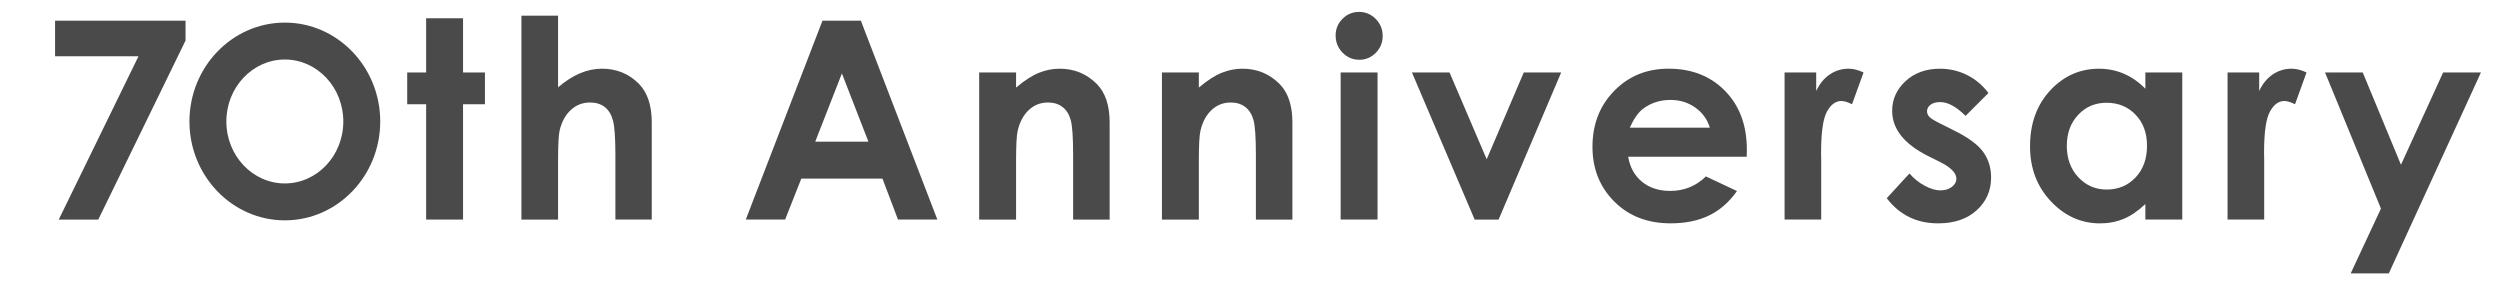
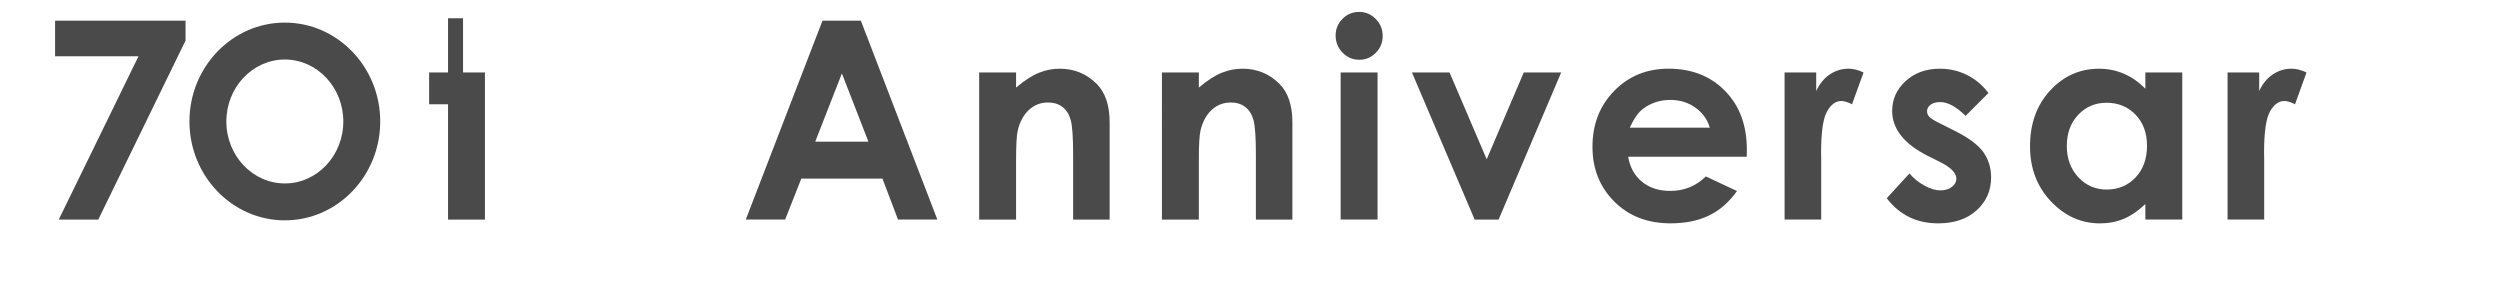
<svg xmlns="http://www.w3.org/2000/svg" version="1.1" id="レイヤー_2" x="0px" y="0px" width="446px" height="53px" viewBox="0 0 446 53" enable-background="new 0 0 446 53" xml:space="preserve">
  <polygon fill="#4A4A4A" points="9.826,10.036 24.708,10.036 10.482,39.171 17.534,39.171 33.101,7.238 33.101,3.693 9.826,3.693 " />
-   <path fill="#4A4A4A" d="M93.024,2.801h6.536v12.782c1.286-1.109,2.581-1.941,3.883-2.496c1.302-0.555,2.621-0.832,3.956-0.832  c2.604,0,4.799,0.901,6.584,2.701c1.527,1.56,2.292,3.851,2.292,6.874v17.341h-6.488V27.667c0-3.039-0.145-5.097-0.434-6.174  c-0.29-1.077-0.784-1.881-1.483-2.412c-0.7-0.531-1.564-0.796-2.593-0.796c-1.335,0-2.48,0.442-3.437,1.326  c-0.957,0.885-1.62,2.09-1.99,3.618c-0.193,0.788-0.289,2.589-0.289,5.403v10.54h-6.536L93.024,2.801L93.024,2.801z" />
  <path fill="#4A4A4A" d="M146.729,3.693h6.849l13.646,35.478h-7.019l-2.776-7.308h-14.477l-2.886,7.308h-7.019L146.729,3.693z   M150.195,13.099l-4.76,12.18h9.492L150.195,13.099z" />
  <path fill="#4A4A4A" d="M174.684,12.93h6.584v2.689c1.493-1.259,2.846-2.134,4.058-2.626c1.212-0.492,2.452-0.738,3.721-0.738  c2.601,0,4.809,0.909,6.623,2.726c1.525,1.543,2.289,3.827,2.289,6.85v17.341h-6.513V27.68c0-3.132-0.141-5.211-0.421-6.239  c-0.281-1.028-0.77-1.811-1.468-2.349c-0.698-0.538-1.56-0.807-2.586-0.807c-1.332,0-2.475,0.446-3.429,1.337  c-0.955,0.892-1.616,2.124-1.985,3.698c-0.192,0.819-0.289,2.594-0.289,5.325v10.527h-6.584V12.93L174.684,12.93z" />
  <path fill="#4A4A4A" d="M207.289,12.93h6.584v2.689c1.492-1.259,2.846-2.134,4.059-2.626c1.211-0.492,2.451-0.738,3.721-0.738  c2.602,0,4.809,0.909,6.623,2.726c1.525,1.543,2.287,3.827,2.287,6.85v17.341h-6.512V27.68c0-3.132-0.141-5.211-0.422-6.239  c-0.279-1.028-0.77-1.811-1.467-2.349c-0.697-0.538-1.561-0.807-2.586-0.807c-1.332,0-2.475,0.446-3.43,1.337  c-0.953,0.892-1.615,2.124-1.984,3.698c-0.193,0.819-0.289,2.594-0.289,5.325v10.527h-6.584V12.93L207.289,12.93z" />
  <path fill="#4A4A4A" d="M242.461,2.125c1.154,0,2.145,0.418,2.971,1.254s1.238,1.849,1.238,3.039c0,1.174-0.408,2.175-1.227,3.002  c-0.816,0.829-1.795,1.242-2.936,1.242c-1.17,0-2.168-0.422-2.992-1.266c-0.826-0.844-1.238-1.869-1.238-3.075  c0-1.158,0.408-2.146,1.227-2.966C240.323,2.535,241.307,2.125,242.461,2.125z M239.17,12.93h6.584v26.241h-6.584V12.93z" />
  <path fill="#4A4A4A" d="M251.889,12.93h6.709l6.629,15.484l6.615-15.484h6.674L267.35,39.171h-4.27L251.889,12.93z" />
  <path fill="#4A4A4A" d="M311.615,27.956h-21.15c0.305,1.864,1.121,3.349,2.447,4.45c1.326,1.101,3.018,1.652,5.076,1.652  c2.461,0,4.574-0.86,6.344-2.582l5.547,2.604c-1.383,1.962-3.039,3.413-4.969,4.354c-1.93,0.94-4.221,1.409-6.873,1.409  c-4.117,0-7.469-1.298-10.057-3.895c-2.59-2.599-3.883-5.851-3.883-9.756c0-4.004,1.287-7.328,3.869-9.973  c2.58-2.645,5.814-3.967,9.707-3.967c4.133,0,7.492,1.323,10.08,3.967c2.59,2.646,3.887,6.138,3.887,10.479L311.615,27.956z   M305.031,22.771c-0.437-1.463-1.293-2.653-2.572-3.569c-1.281-0.917-2.768-1.375-4.457-1.375c-1.838,0-3.447,0.515-4.832,1.543  c-0.871,0.644-1.676,1.777-2.416,3.401H305.031z" />
  <path fill="#4A4A4A" d="M318.367,12.93h5.643v3.304c0.611-1.302,1.424-2.291,2.437-2.966c1.015-0.675,2.122-1.013,3.327-1.013  c0.854,0,1.746,0.226,2.68,0.675l-2.053,5.668c-0.771-0.386-1.404-0.579-1.902-0.579c-1.016,0-1.869,0.627-2.566,1.881  c-0.699,1.254-1.051,3.714-1.051,7.379l0.021,1.279V39.17h-6.533L318.367,12.93L318.367,12.93z" />
  <path fill="#4A4A4A" d="M354.734,16.596l-4.076,4.076c-1.656-1.64-3.16-2.46-4.51-2.46c-0.74,0-1.318,0.157-1.736,0.471  s-0.627,0.704-0.627,1.169c0,0.354,0.133,0.68,0.396,0.977c0.266,0.297,0.922,0.704,1.967,1.218l2.412,1.206  c2.539,1.254,4.284,2.532,5.23,3.835c0.949,1.303,1.424,2.83,1.424,4.582c0,2.332-0.854,4.277-2.566,5.837s-4.008,2.339-6.888,2.339  c-3.825,0-6.882-1.494-9.163-4.486l4.051-4.414c0.771,0.9,1.678,1.63,2.715,2.185c1.037,0.556,1.957,0.832,2.762,0.832  c0.867,0,1.566-0.209,2.098-0.627c0.532-0.418,0.795-0.899,0.795-1.446c0-1.014-0.957-2.003-2.869-2.968l-2.219-1.108  c-4.246-2.139-6.367-4.814-6.367-8.031c0-2.074,0.8-3.847,2.398-5.318c1.602-1.471,3.646-2.207,6.139-2.207  c1.705,0,3.311,0.374,4.812,1.122C352.414,14.124,353.689,15.197,354.734,16.596z" />
  <path fill="#4A4A4A" d="M382.732,12.93h6.584v26.241h-6.584v-2.772c-1.285,1.223-2.574,2.103-3.867,2.642s-2.693,0.81-4.203,0.81  c-3.389,0-6.32-1.314-8.793-3.943c-2.475-2.629-3.711-5.897-3.711-9.804c0-4.052,1.197-7.372,3.59-9.96s5.301-3.883,8.721-3.883  c1.574,0,3.051,0.298,4.432,0.893c1.385,0.595,2.658,1.487,3.832,2.677V12.93L382.732,12.93z M375.811,18.333  c-2.035,0-3.727,0.72-5.07,2.159c-1.348,1.439-2.021,3.284-2.021,5.535c0,2.267,0.688,4.133,2.055,5.596  c1.371,1.463,3.059,2.193,5.062,2.193c2.066,0,3.781-0.719,5.146-2.157c1.359-1.438,2.043-3.324,2.043-5.656  c0-2.283-0.684-4.132-2.043-5.547C379.615,19.041,377.895,18.333,375.811,18.333z" />
  <path fill="#4A4A4A" d="M397.393,12.93h5.646v3.304c0.607-1.302,1.422-2.291,2.438-2.966c1.012-0.675,2.121-1.013,3.326-1.013  c0.854,0,1.744,0.226,2.68,0.675l-2.051,5.668c-0.771-0.386-1.406-0.579-1.906-0.579c-1.012,0-1.869,0.627-2.568,1.881  s-1.049,3.714-1.049,7.379l0.023,1.279V39.17h-6.535V12.93H397.393z" />
-   <path fill="#4A4A4A" d="M414.787,12.93h6.729l6.816,16.464l7.52-16.464h6.748L426.166,48.77h-6.801l5.396-11.557L414.787,12.93z" />
  <path fill="#4A4A4A" d="M50.817,39.311c-9.385,0-17.02-7.914-17.02-17.639c0-9.727,7.635-17.64,17.02-17.64  c9.383,0,17.016,7.913,17.016,17.64C67.833,31.396,60.2,39.311,50.817,39.311z M50.817,10.617c-5.753,0-10.435,4.959-10.435,11.055  s4.681,11.053,10.435,11.053c5.752,0,10.431-4.957,10.431-11.053S56.569,10.617,50.817,10.617z" />
-   <path fill="#4A4A4A" d="M76.023,3.259h6.584v9.671h3.907v5.668h-3.907v20.573h-6.584V18.598h-3.376V12.93h3.376V3.259z" />
+   <path fill="#4A4A4A" d="M76.023,3.259h6.584v9.671h3.907v5.668v20.573h-6.584V18.598h-3.376V12.93h3.376V3.259z" />
</svg>